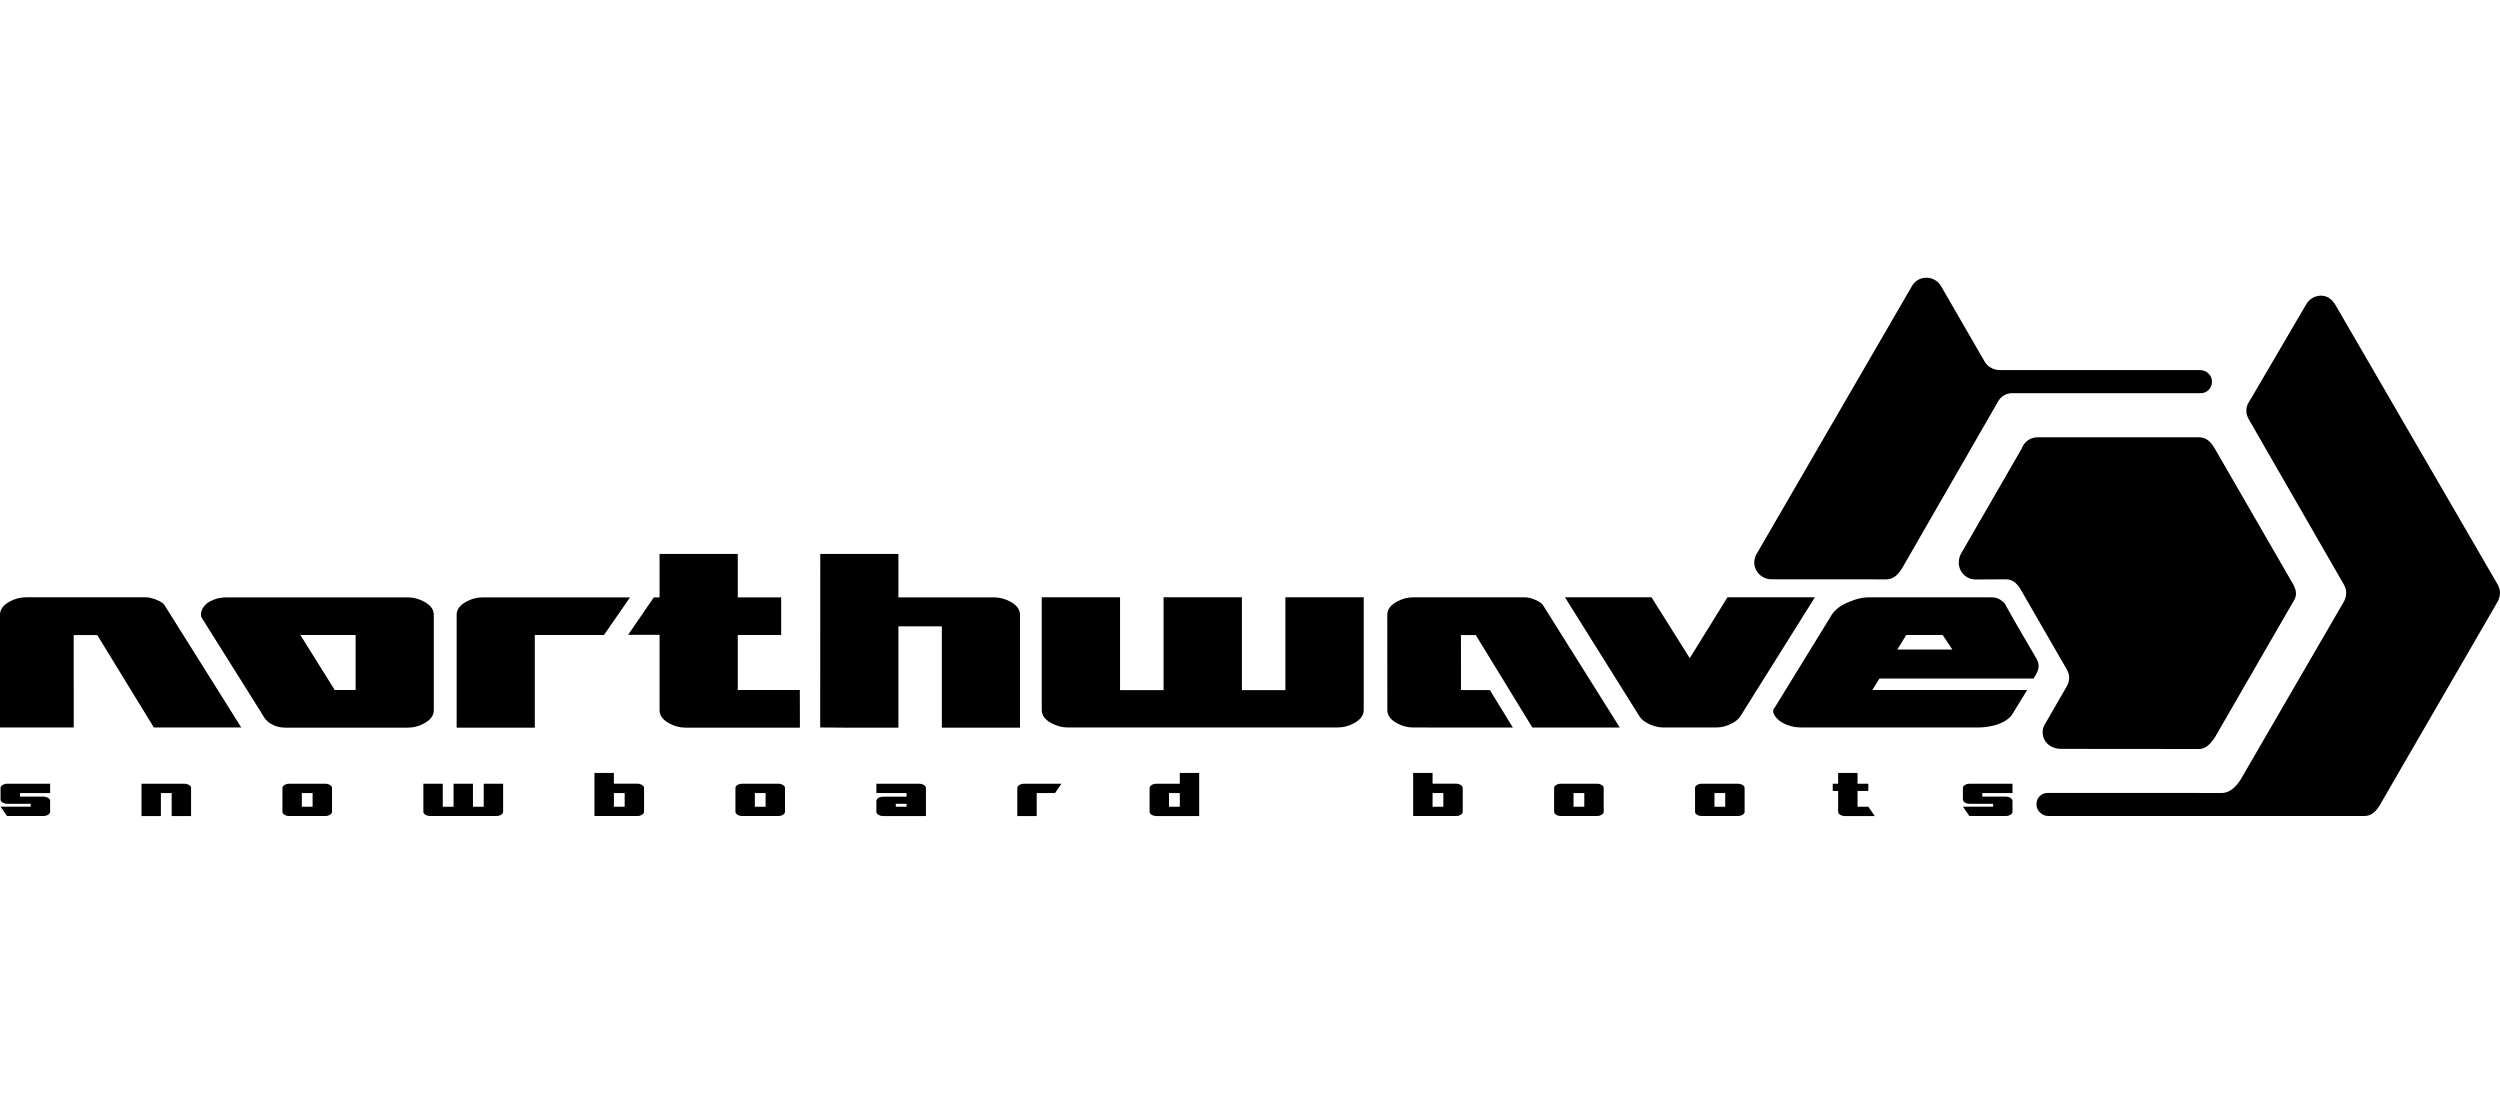
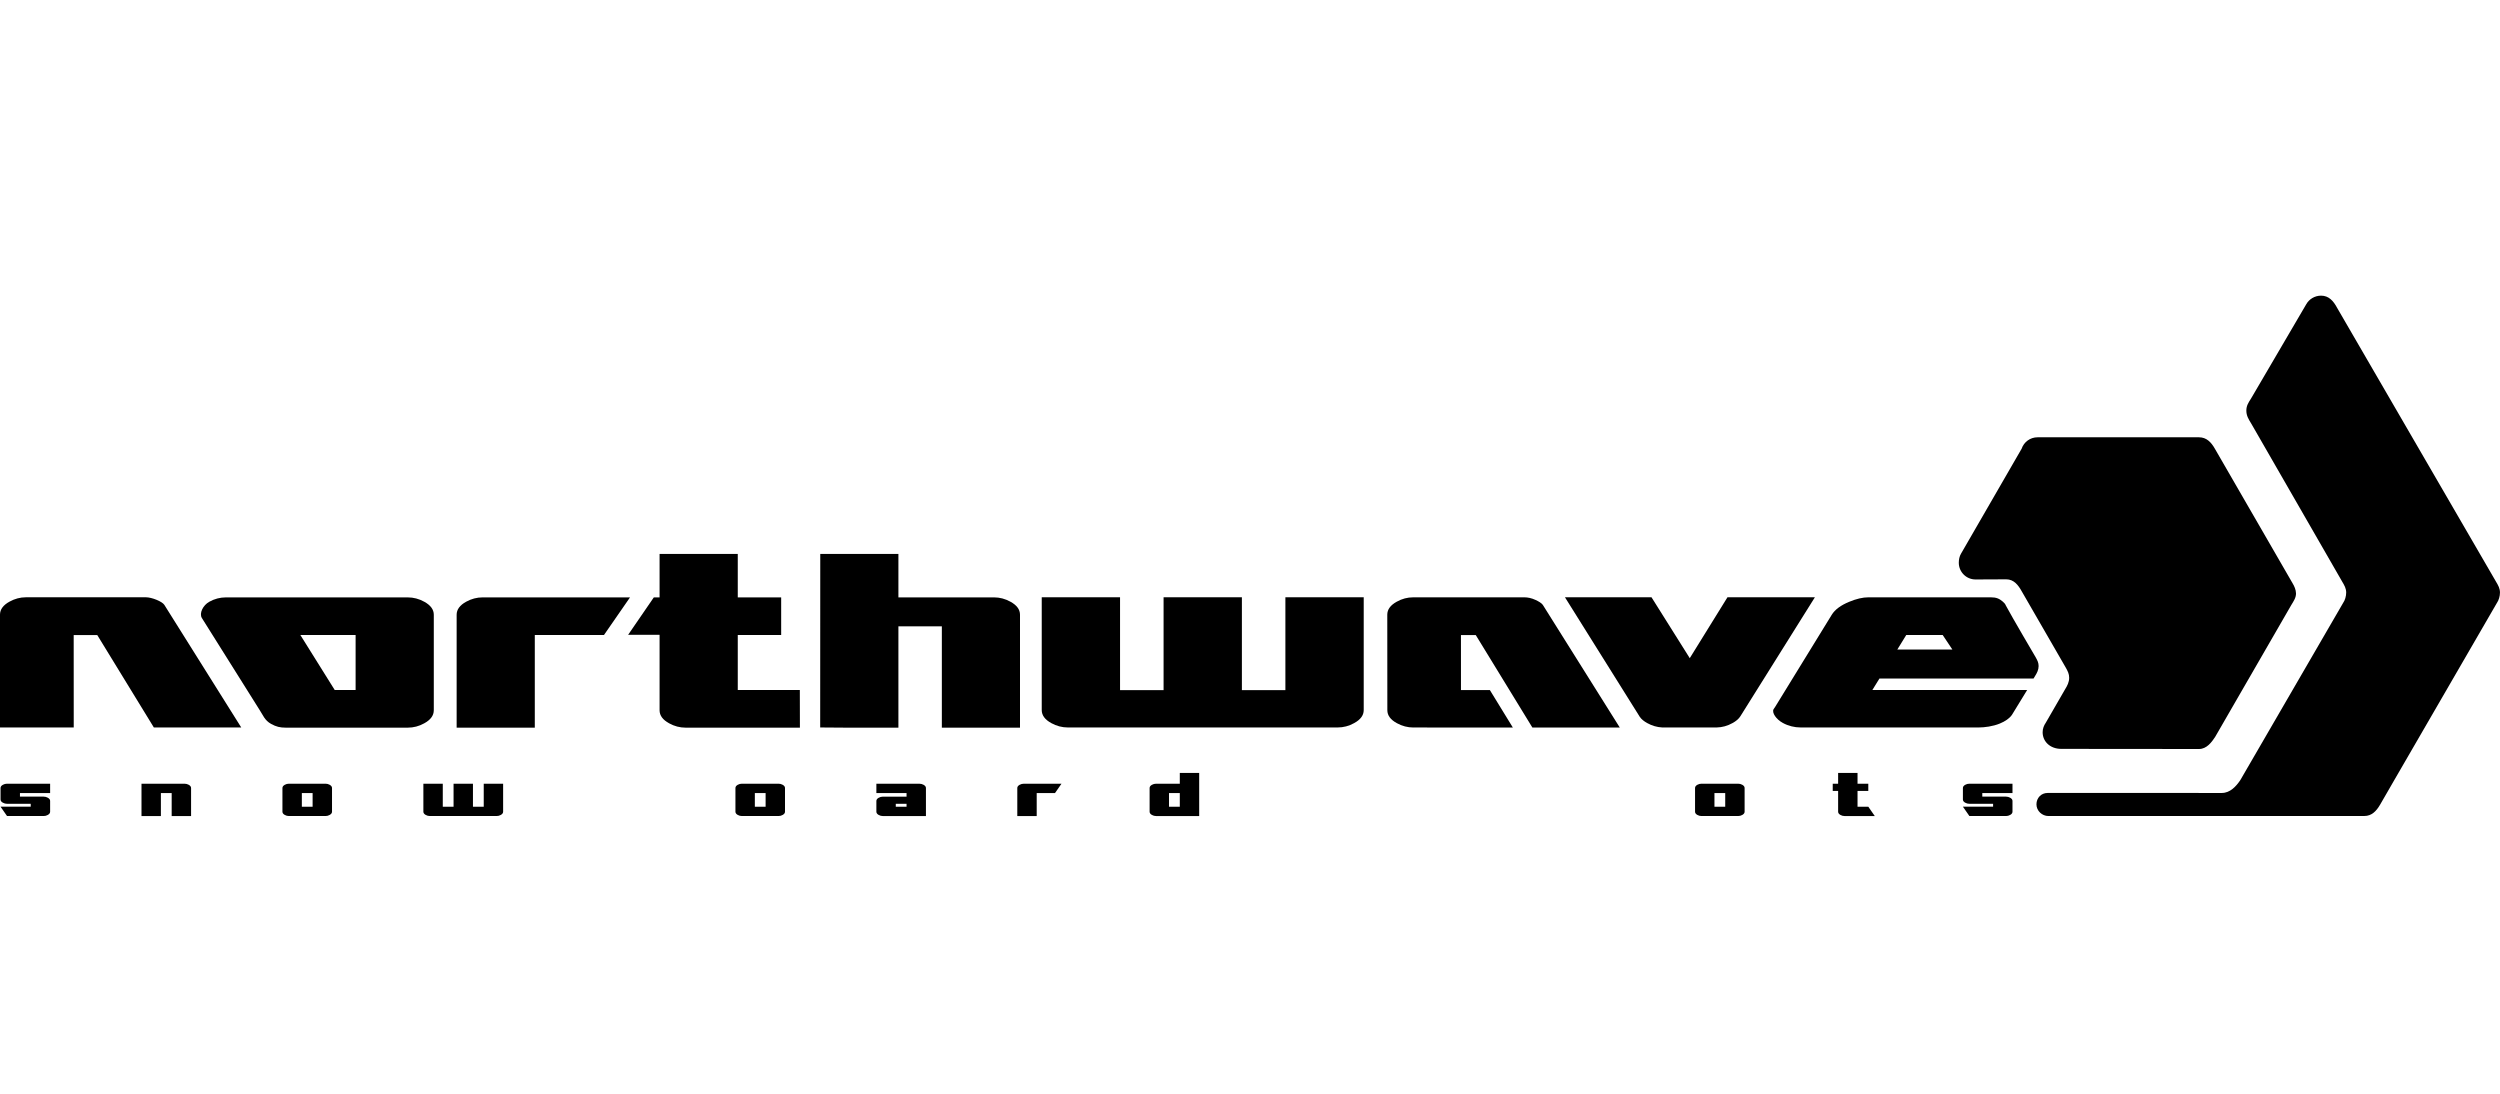
<svg xmlns="http://www.w3.org/2000/svg" version="1.1" id="Layer_1" x="0px" y="0px" width="160px" height="70px" viewBox="0 0 160 70" enable-background="new 0 0 160 70" xml:space="preserve">
  <g>
</g>
  <g>
</g>
  <g>
    <g>
      <path fill-rule="evenodd" clip-rule="evenodd" d="M3.208,51.95c0,0.083-0.05,0.151-0.151,0.207    c-0.083,0.046-0.17,0.069-0.262,0.069H0.45l-0.415-0.598h1.931v-0.185H0.45c-0.093,0-0.18-0.023-0.263-0.069    c-0.102-0.054-0.152-0.123-0.152-0.207v-0.735c0-0.083,0.05-0.151,0.152-0.207c0.083-0.046,0.17-0.068,0.263-0.068h2.758v0.598    H1.277v0.229h1.518c0.092,0,0.179,0.023,0.262,0.069c0.101,0.056,0.151,0.124,0.151,0.206V51.95z" />
      <path fill-rule="evenodd" clip-rule="evenodd" d="M12.229,52.227h-1.242v-1.472h-0.69v1.472H9.056v-2.069h2.759    c0.092,0,0.18,0.022,0.262,0.068c0.101,0.056,0.152,0.124,0.152,0.207V52.227z" />
      <path fill-rule="evenodd" clip-rule="evenodd" d="M21.249,51.95c0,0.083-0.051,0.151-0.152,0.207    c-0.082,0.046-0.169,0.069-0.262,0.069H18.49c-0.092,0-0.179-0.023-0.262-0.069c-0.101-0.056-0.152-0.124-0.152-0.207v-1.518    c0-0.083,0.051-0.151,0.152-0.207c0.083-0.046,0.17-0.068,0.262-0.068h2.345c0.092,0,0.18,0.022,0.262,0.068    c0.101,0.056,0.152,0.124,0.152,0.207V51.95z M20.007,51.629v-0.874h-0.689v0.874H20.007z" />
      <path fill-rule="evenodd" clip-rule="evenodd" d="M32.2,51.95c0,0.083-0.05,0.151-0.151,0.207    c-0.083,0.046-0.17,0.069-0.263,0.069H27.51c-0.093,0-0.18-0.023-0.262-0.069c-0.102-0.056-0.152-0.124-0.152-0.207v-1.793h1.242    v1.472h0.69v-1.472h1.241v1.472h0.69v-1.472H32.2V51.95z" />
-       <path fill-rule="evenodd" clip-rule="evenodd" d="M41.22,51.95c0,0.083-0.051,0.151-0.152,0.207    c-0.083,0.046-0.169,0.069-0.262,0.069h-2.76v-2.76h1.242v0.69h1.518c0.092,0,0.179,0.022,0.262,0.068    c0.101,0.056,0.152,0.124,0.152,0.207V51.95z M39.979,51.629v-0.874h-0.69v0.874H39.979z" />
      <path fill-rule="evenodd" clip-rule="evenodd" d="M50.24,51.95c0,0.083-0.05,0.151-0.151,0.207    c-0.083,0.046-0.17,0.069-0.262,0.069h-2.345c-0.093,0-0.18-0.023-0.263-0.069c-0.101-0.056-0.151-0.124-0.151-0.207v-1.518    c0-0.083,0.051-0.151,0.151-0.207c0.083-0.046,0.17-0.068,0.263-0.068h2.345c0.091,0,0.179,0.022,0.262,0.068    c0.101,0.056,0.151,0.124,0.151,0.207V51.95z M48.999,51.629v-0.874h-0.689v0.874H48.999z" />
      <path fill-rule="evenodd" clip-rule="evenodd" d="M59.26,52.227h-2.759c-0.092,0-0.179-0.023-0.262-0.069    c-0.101-0.056-0.151-0.124-0.151-0.207v-0.69c0-0.082,0.05-0.15,0.151-0.206c0.083-0.046,0.17-0.069,0.262-0.069h1.518v-0.229    h-1.931v-0.598h2.759c0.092,0,0.179,0.022,0.262,0.068c0.101,0.056,0.151,0.124,0.151,0.207V52.227z M58.019,51.629v-0.185h-0.689    v0.185H58.019z" />
      <path fill-rule="evenodd" clip-rule="evenodd" d="M67.936,50.157l-0.415,0.598h-1.172v1.472h-1.242v-1.794    c0-0.083,0.051-0.151,0.152-0.207c0.083-0.046,0.171-0.068,0.262-0.068H67.936z" />
      <path fill-rule="evenodd" clip-rule="evenodd" d="M76.748,52.227h-2.759c-0.092,0-0.18-0.023-0.263-0.069    c-0.1-0.056-0.151-0.124-0.151-0.207v-1.518c0-0.083,0.051-0.151,0.151-0.207c0.083-0.046,0.17-0.068,0.263-0.068h1.518v-0.69    h1.241V52.227z M75.507,51.629v-0.874h-0.69v0.874H75.507z" />
-       <path fill-rule="evenodd" clip-rule="evenodd" d="M93.615,51.95c0,0.083-0.05,0.151-0.151,0.207    c-0.083,0.046-0.17,0.069-0.263,0.069h-2.759v-2.76h1.242v0.69h1.517c0.093,0,0.18,0.022,0.263,0.068    c0.102,0.056,0.151,0.124,0.151,0.207V51.95z M92.374,51.629v-0.874h-0.689v0.874H92.374z" />
-       <path fill-rule="evenodd" clip-rule="evenodd" d="M102.636,51.95c0,0.083-0.051,0.151-0.152,0.207    c-0.082,0.046-0.17,0.069-0.262,0.069h-2.345c-0.093,0-0.18-0.023-0.263-0.069c-0.102-0.056-0.151-0.124-0.151-0.207v-1.518    c0-0.083,0.05-0.151,0.151-0.207c0.083-0.046,0.17-0.068,0.263-0.068h2.345c0.092,0,0.18,0.022,0.262,0.068    c0.102,0.056,0.152,0.124,0.152,0.207V51.95z M101.395,51.629v-0.874h-0.689v0.874H101.395z" />
      <path fill-rule="evenodd" clip-rule="evenodd" d="M111.655,51.95c0,0.083-0.05,0.151-0.151,0.207    c-0.082,0.046-0.17,0.069-0.263,0.069h-2.345c-0.092,0-0.179-0.023-0.263-0.069c-0.101-0.056-0.15-0.124-0.15-0.207v-1.518    c0-0.083,0.05-0.151,0.15-0.207c0.084-0.046,0.171-0.068,0.263-0.068h2.345c0.093,0,0.181,0.022,0.263,0.068    c0.102,0.056,0.151,0.124,0.151,0.207V51.95z M110.414,51.629v-0.874h-0.689v0.874H110.414z" />
      <path fill-rule="evenodd" clip-rule="evenodd" d="M119.986,52.227h-1.932c-0.093,0-0.18-0.023-0.263-0.069    c-0.101-0.056-0.151-0.124-0.151-0.207v-1.333h-0.345v-0.46h0.345v-0.69h1.242v0.69h0.689v0.46h-0.689v1.012h0.689L119.986,52.227    z" />
      <path fill-rule="evenodd" clip-rule="evenodd" d="M128.799,51.95c0,0.083-0.05,0.151-0.151,0.207    c-0.083,0.046-0.171,0.069-0.262,0.069h-2.345l-0.415-0.598h1.932v-0.185h-1.517c-0.093,0-0.181-0.023-0.264-0.069    c-0.102-0.054-0.151-0.123-0.151-0.207v-0.735c0-0.083,0.05-0.151,0.151-0.207c0.083-0.046,0.171-0.068,0.264-0.068h2.758v0.598    h-1.932v0.229h1.519c0.091,0,0.179,0.023,0.262,0.069c0.102,0.056,0.151,0.124,0.151,0.206V51.95z" />
    </g>
-     <path d="M140.842,25.166l-12.073-0.002c-0.415,0-0.757,0.245-0.927,0.592l-6.079,10.561c-0.211,0.37-0.542,0.763-1.026,0.763   l-7.368-0.005c-0.592,0-1.097-0.486-1.097-1.078c0-0.228,0.076-0.45,0.196-0.623l9.905-17.08c0.185-0.318,0.521-0.52,0.917-0.52   c0.412,0,0.78,0.237,0.96,0.577l2.764,4.787c0.183,0.33,0.574,0.548,0.977,0.548h12.815c0.41,0,0.762,0.331,0.762,0.739   C141.567,24.834,141.25,25.166,140.842,25.166z" />
    <path d="M130.93,46.255l1.233-2.136c0.143-0.231,0.264-0.462,0.264-0.74c0-0.253-0.089-0.419-0.218-0.652l-2.812-4.872   c-0.229-0.411-0.506-0.778-1-0.778l-1.963,0.009c-0.592,0-1.071-0.48-1.071-1.071c0-0.203,0.043-0.417,0.141-0.578l3.882-6.722   c0.144-0.424,0.543-0.728,1.015-0.728h10.337c0.475,0,0.775,0.308,1.018,0.738l4.973,8.611c0.105,0.174,0.211,0.402,0.215,0.643   c0.003,0.264-0.138,0.475-0.303,0.745l-4.875,8.444c-0.221,0.335-0.541,0.768-1.027,0.768l-8.817-0.008   c-0.717,0-1.193-0.472-1.193-1.063C130.727,46.638,130.809,46.428,130.93,46.255z" />
    <path fill-rule="evenodd" clip-rule="evenodd" d="M152.333,51.488c-0.243,0.413-0.533,0.736-1.019,0.736   c-0.003,0.002-20.211,0.002-20.211,0.002c-0.413,0-0.77-0.334-0.77-0.747c0-0.412,0.302-0.73,0.715-0.73l11.15,0.001   c0.527,0,0.915-0.422,1.186-0.829l6.573-11.329c0.124-0.175,0.199-0.438,0.199-0.669c0-0.26-0.111-0.454-0.248-0.684l-5.835-10.141   c-0.175-0.283-0.307-0.503-0.307-0.82c0-0.313,0.132-0.509,0.298-0.768l3.53-6.028c0.183-0.334,0.547-0.56,0.953-0.56   c0.492,0,0.787,0.328,1.032,0.786l10.172,17.53c0.136,0.229,0.247,0.424,0.247,0.684c0,0.23-0.075,0.494-0.198,0.669l-6.562,11.329   L152.333,51.488z" />
    <g>
      <path fill-rule="evenodd" clip-rule="evenodd" d="M27.762,45.459c0,0.333-0.204,0.611-0.611,0.833    c-0.333,0.186-0.686,0.278-1.056,0.278h-7.8c-0.371,0-0.615-0.057-0.948-0.242c-0.408-0.223-0.522-0.575-0.719-0.869l-3.708-5.906    c-0.183-0.301,0.07-0.819,0.478-1.042c0.334-0.186,0.686-0.278,1.057-0.278h11.641c0.371,0,0.723,0.093,1.056,0.278    c0.408,0.223,0.611,0.501,0.611,0.833V45.459z M22.759,44.162v-3.521h-3.536l2.2,3.521H22.759z" />
      <path fill-rule="evenodd" clip-rule="evenodd" d="M40.321,38.232l-1.667,2.409h-4.427v5.929h-5.002v-7.227    c0-0.332,0.203-0.61,0.61-0.833c0.334-0.186,0.686-0.278,1.056-0.278H40.321z" />
      <path fill-rule="evenodd" clip-rule="evenodd" d="M51.194,46.57h-7.313c-0.371,0-0.722-0.093-1.056-0.278    c-0.407-0.222-0.612-0.5-0.612-0.833v-4.831H40.2l1.645-2.396h0.368v-2.779h5.004v2.779h2.778v2.406h-2.778v3.523h3.972    L51.194,46.57z" />
      <path fill-rule="evenodd" clip-rule="evenodd" d="M57.499,46.57h-3.34l-1.667-0.012l0.005-11.105h5.001v2.779h6.115    c0.371,0,0.723,0.093,1.056,0.278c0.408,0.223,0.611,0.501,0.611,0.833v7.227h-5.002v-6.485h-2.78V46.57z" />
      <path fill-rule="evenodd" clip-rule="evenodd" d="M1.661,38.226c-0.371,0-0.716,0.094-1.05,0.278C0.204,38.727,0,39.005,0,39.338    v7.219h4.719l-0.003-5.913h1.509l3.621,5.913h5.593l-4.922-7.846c-0.137-0.218-0.805-0.485-1.176-0.485H1.661z" />
      <path fill-rule="evenodd" clip-rule="evenodd" d="M87.278,45.444c0,0.334-0.204,0.612-0.612,0.835    c-0.334,0.186-0.687,0.279-1.058,0.279H68.342c-0.371,0-0.724-0.094-1.059-0.279c-0.408-0.223-0.612-0.501-0.612-0.835v-7.217    h5.012v5.94h2.786v-5.94h5.012v5.94h2.784v-5.94h5.013V45.444z" />
      <path fill-rule="evenodd" clip-rule="evenodd" d="M90.463,46.561c-0.371,0-0.729-0.093-1.063-0.278    c-0.409-0.223-0.61-0.497-0.61-0.831l-0.004-6.112c0-0.333,0.203-0.611,0.61-0.833c0.334-0.187,0.68-0.278,1.05-0.278h7.12    c0.2,0,0.456,0.047,0.715,0.17c0.196,0.093,0.378,0.197,0.46,0.314l4.924,7.847h-5.594l-3.621-5.915h-0.949l0.001,3.518h1.849    l1.47,2.397h-5.484l-0.919-0.001L90.463,46.561z" />
      <path d="M106.484,46.559l-0.106-0.003L106.484,46.559z M111.387,45.836c-0.102,0.167-0.274,0.315-0.511,0.443    c-0.318,0.179-0.655,0.271-1.009,0.279h-0.049h-3.334h-0.102c-0.338-0.019-0.653-0.111-0.956-0.279    c-0.213-0.116-0.372-0.248-0.476-0.395l-4.792-7.657h5.539l2.448,3.896l2.412-3.896h5.595L111.387,45.836z" />
      <path fill-rule="evenodd" clip-rule="evenodd" d="M124.952,41.568l-3.523,0.001l0.57-0.927h2.334l0.615,0.922L124.952,41.568z     M115.219,46.556c-0.347,0.003-0.769-0.094-1.119-0.289c-0.429-0.233-0.708-0.653-0.594-0.873l0.104-0.154l3.622-5.894    c0.205-0.334,0.58-0.612,1.125-0.834c0.447-0.186,0.856-0.284,1.228-0.284h7.821c0.371,0,0.551,0.089,0.77,0.273    c0.092,0.075,0.163,0.159,0.196,0.248c0.412,0.772,1.911,3.317,1.911,3.317c0.111,0.2,0.188,0.345,0.188,0.563    c0,0.24-0.103,0.439-0.228,0.638l-0.097,0.16h-9.862l-0.453,0.733h9.907l-0.975,1.593c-0.153,0.22-0.431,0.413-0.768,0.551    c-0.447,0.186-0.992,0.254-1.363,0.254h-11.221L115.219,46.556z" />
    </g>
  </g>
</svg>